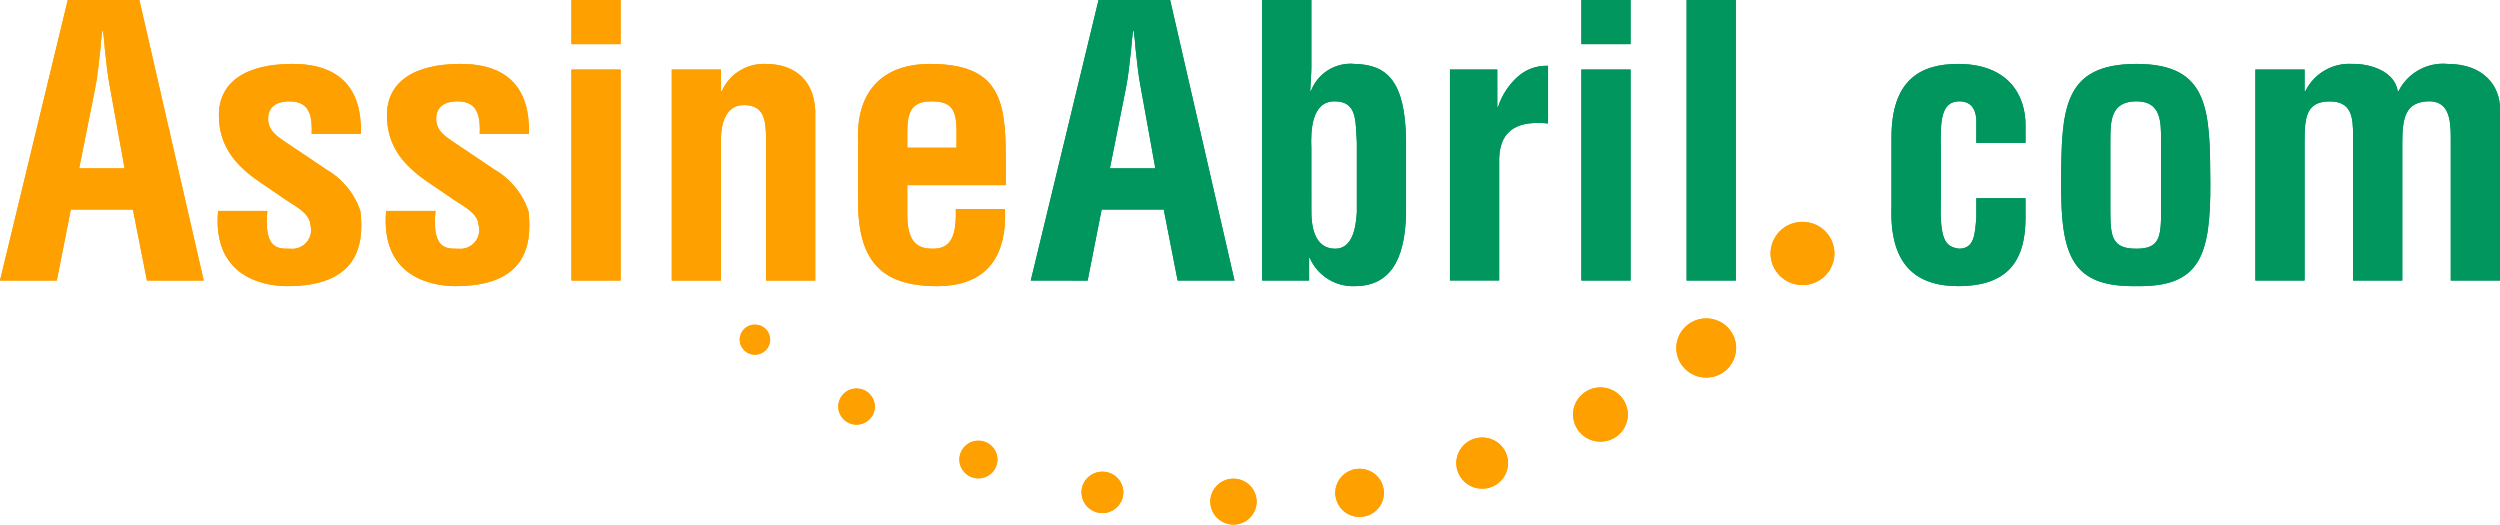
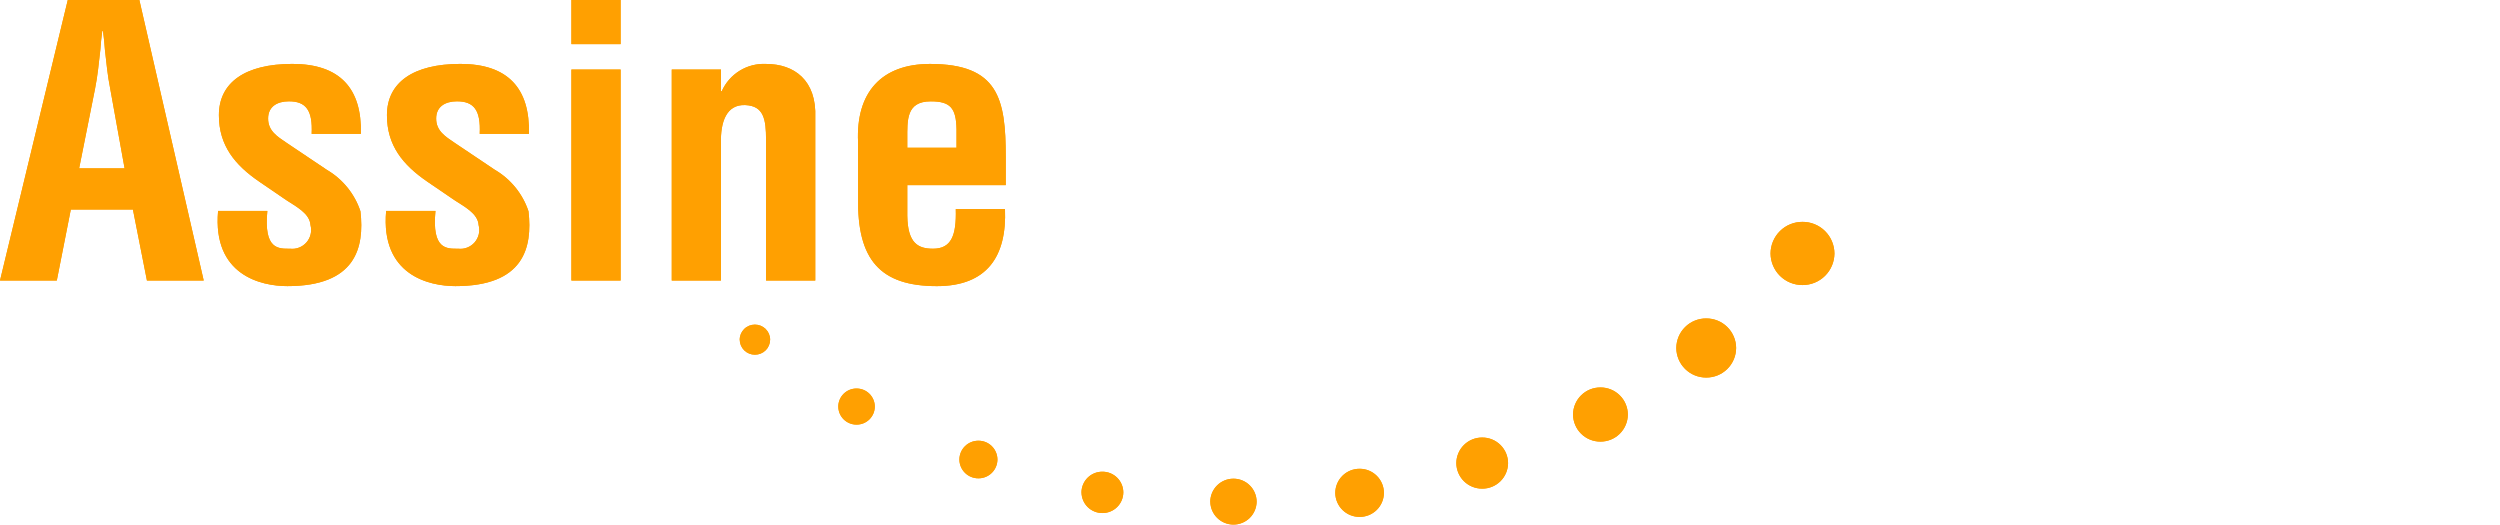
<svg xmlns="http://www.w3.org/2000/svg" viewBox="0 0 162 33.993">
  <defs>
    <clipPath id="i">
-       <path transform="translate(-169.28 97.877)" d="M174.412-86.97h2.944l-.932-5.162c-.172-.849-.245-1.673-.343-2.521-.025-.412-.074-.824-.123-1.211h-.049c-.049.388-.1.8-.123,1.211-.1.849-.172,1.673-.343,2.521ZM169.284-79.7l4.392-18.179h4.638L182.485-79.7H178.8L177.9-84.3h-4.024l-.908,4.605Zm18.183-4.484c0,1.576.516,2.424,1.546,2.424.982,0,1.325-1.042,1.4-2.351v-4.557c-.1-1.357.049-2.642-1.448-2.642s-1.546,1.939-1.5,3.03Zm-3.19-13.694h3.19v4.363c0,.436-.049.872-.074,1.527h.049a2.745,2.745,0,0,1,2.847-1.745c2.061.048,3.239,1.091,3.312,4.848v4.944c-.073,2.182-.613,4.605-3.312,4.605a3.052,3.052,0,0,1-2.921-1.818h-.049V-79.7h-3.042Zm15.238,6.932h.049a4.516,4.516,0,0,1,1.251-1.939,2.766,2.766,0,0,1,1.988-.727v3.733c-1.767-.17-3.116.267-3.166,2.278v7.9h-3.19v-13.67h3.067ZM204.962-79.7v-13.67h3.19V-79.7Zm0-15.318v-2.86h3.19v2.86ZM211.783-79.7V-97.877h3.19V-79.7Zm18.772-8.92v-1.527c-.049-.751-.418-1.163-1.1-1.163-1.227,0-1.227,1.381-1.2,3.054v3.224c-.073,2.666.245,3.151,1.2,3.272.982-.024,1.006-.921,1.1-2.012v-1.26h3.189v1.26c0,2.86-1.2,4.436-4.368,4.436-2.822,0-4.441-1.479-4.319-5.114v-4.435c-.024-3.83,1.889-4.848,4.319-4.848,3.215,0,4.392,1.987,4.368,4.024v1.091Zm8.686,4.46c0,1.673.147,2.4,1.693,2.4,1.472,0,1.595-.727,1.595-2.4v-4.557c0-1.285,0-2.594-1.595-2.594-1.693,0-1.693,1.309-1.693,2.594Zm-3.19-1.891c.025-4.678.074-7.683,4.883-7.683,4.736,0,4.76,3.006,4.785,7.683.024,4.751-.663,6.787-4.785,6.714C236.739-79.262,236.027-81.3,236.051-86.049Zm15.778-5.914h.049a3.156,3.156,0,0,1,3.043-1.769c1.177-.024,2.748.484,2.944,1.769h.049a3.226,3.226,0,0,1,3.19-1.769c2.356,0,3.387,1.454,3.387,2.909V-79.7H261.3v-9.235c0-1.236-.123-2.448-1.521-2.375-1.375.073-1.62,1.018-1.62,2.618V-79.7h-3.19v-9.4c0-1.212-.1-2.23-1.571-2.205-1.5.024-1.57,1.115-1.57,2.618V-79.7h-3.19v-13.67h3.19Z" clip-rule="evenodd" fill="none" data-name="Path 91" />
-     </clipPath>
+       </clipPath>
    <clipPath id="b">
      <path transform="translate(-87 98)" d="M87-63.907H249.346V-98H87Z" fill="none" data-name="Path 90" />
    </clipPath>
    <clipPath id="g">
      <rect width="166.39" height="37.234" fill="none" data-name="Rectangle 18" />
    </clipPath>
    <clipPath id="a">
      <path transform="translate(-169 98)" d="M169-78.518h95.784V-98H169Z" fill="none" data-name="Path 86" />
    </clipPath>
    <clipPath id="f">
      <path transform="translate(-87 98)" d="M87-98H249.346v34.093H87Z" fill="none" data-name="Path 89" />
    </clipPath>
    <clipPath id="e">
      <path transform="translate(-87 97.877)" d="M92.129-86.97h2.944l-.932-5.162c-.172-.849-.245-1.673-.343-2.521-.025-.412-.074-.824-.123-1.211h-.049c-.049.388-.1.8-.123,1.211-.1.849-.172,1.673-.343,2.521ZM87-79.7l4.392-18.179H96.03L100.2-79.7H96.521L95.613-84.3H91.589L90.681-79.7Zm17.324-4.508c-.245,2.521.736,2.448,1.472,2.448a1.223,1.223,0,0,0,1.325-1.527c-.049-.775-.957-1.212-1.571-1.624L103.809-86.1c-1.595-1.091-2.625-2.351-2.625-4.314,0-2.109,1.693-3.321,4.76-3.321,3.092,0,4.515,1.6,4.441,4.533h-3.19c.074-1.527-.368-2.109-1.472-2.109-.761,0-1.35.339-1.35,1.115,0,.8.589,1.164,1.2,1.576l2.6,1.745a4.907,4.907,0,0,1,2.184,2.69c.27,2.376-.319,4.848-4.736,4.848-1.693,0-4.858-.7-4.49-4.872Zm10.894,0c-.245,2.521.736,2.448,1.473,2.448a1.223,1.223,0,0,0,1.325-1.527c-.049-.775-.957-1.212-1.571-1.624L114.7-86.1c-1.595-1.091-2.626-2.351-2.626-4.314,0-2.109,1.693-3.321,4.76-3.321,3.092,0,4.515,1.6,4.441,4.533h-3.19c.074-1.527-.368-2.109-1.472-2.109-.761,0-1.35.339-1.35,1.115,0,.8.589,1.164,1.2,1.576l2.6,1.745a4.909,4.909,0,0,1,2.184,2.69c.27,2.376-.319,4.848-4.736,4.848-1.693,0-4.858-.7-4.49-4.872Zm8.809,4.508v-13.67h3.19V-79.7Zm0-15.318v-2.86h3.19v2.86Zm9.693,3.054h.049a2.979,2.979,0,0,1,2.871-1.769c1.816,0,3.288,1.043,3.19,3.49V-79.7h-3.19v-9.114c0-1.333-.147-2.205-1.35-2.254s-1.62,1.066-1.571,2.52V-79.7h-3.19v-13.67h3.19Zm15.263,3.66v-1.187c-.024-1.381-.392-1.818-1.669-1.818-1.595,0-1.521,1.212-1.521,2.448v.557Zm-6.38-.363c-.147-3.224,1.521-5.066,4.662-5.066,4.441,0,4.908,2.278,4.908,6.011v1.842h-6.38v1.987c.025,1.794.712,2.133,1.669,2.133,1.178,0,1.521-.848,1.472-2.569h3.19c.123,3.054-1.154,4.993-4.417,4.993-3.681,0-5.178-1.721-5.1-5.744Zm59.128,7.215A2.06,2.06,0,0,1,203.8-83.5a2.06,2.06,0,0,1,2.072,2.048,2.06,2.06,0,0,1-2.072,2.046A2.06,2.06,0,0,1,201.731-81.451Zm-6.107,6.125a1.927,1.927,0,0,1,1.939-1.915,1.927,1.927,0,0,1,1.939,1.915,1.928,1.928,0,0,1-1.939,1.915A1.927,1.927,0,0,1,195.624-75.326Zm-14.255,7.458a1.667,1.667,0,0,1,1.677-1.656,1.666,1.666,0,0,1,1.677,1.656,1.666,1.666,0,0,1-1.677,1.656A1.667,1.667,0,0,1,181.369-67.868Zm7.564-3.146a1.765,1.765,0,0,1,1.776-1.755,1.766,1.766,0,0,1,1.776,1.755,1.766,1.766,0,0,1-1.776,1.754A1.766,1.766,0,0,1,188.933-71.014Zm-15.408,5.076A1.569,1.569,0,0,1,175.1-67.5a1.569,1.569,0,0,1,1.579,1.559,1.57,1.57,0,0,1-1.579,1.56A1.57,1.57,0,0,1,173.525-65.938Zm-8.1.568a1.5,1.5,0,0,1,1.5-1.487,1.5,1.5,0,0,1,1.505,1.487,1.5,1.5,0,0,1-1.505,1.486A1.5,1.5,0,0,1,165.427-65.37Zm-8.346-.6a1.348,1.348,0,0,1,1.356-1.34,1.348,1.348,0,0,1,1.357,1.34,1.348,1.348,0,0,1-1.357,1.339A1.348,1.348,0,0,1,157.081-65.967ZM149.168-68.1a1.225,1.225,0,0,1,1.233-1.218,1.225,1.225,0,0,1,1.233,1.218,1.225,1.225,0,0,1-1.233,1.218A1.225,1.225,0,0,1,149.168-68.1Zm-7.848-3.431a1.177,1.177,0,0,1,1.184-1.17,1.177,1.177,0,0,1,1.184,1.17,1.177,1.177,0,0,1-1.184,1.169A1.177,1.177,0,0,1,141.321-71.53Zm-6.388-4.337a.981.981,0,0,1,.987-.974.981.981,0,0,1,.986.974.98.98,0,0,1-.986.975A.981.981,0,0,1,134.933-75.867Z" clip-rule="evenodd" fill="none" data-name="Path 98" />
    </clipPath>
    <clipPath id="d">
      <rect transform="translate(0)" width="165.22" height="41.888" fill="none" data-name="Rectangle 19" />
    </clipPath>
    <clipPath id="c">
      <path transform="translate(-87 98)" d="M87-63.907H206.325V-98H87Z" fill="none" data-name="Path 93" />
    </clipPath>
    <clipPath id="h">
      <path transform="translate(-87 98)" d="M87-98H248.535v34.093H87Z" fill="none" data-name="Path 96" />
    </clipPath>
  </defs>
  <g transform="translate(-602 -9732)" data-name="Logo Assine">
    <g transform="translate(668.79 9732)" clip-path="url(#i)" data-name="Group 99">
      <g transform="translate(-66.792 -.1)" clip-path="url(#b)" data-name="Group 98">
        <g transform="translate(-.148 -3.346)" clip-path="url(#g)" data-name="Group 97">
          <g transform="translate(66.71 3.346)" clip-path="url(#a)" data-name="Group 94">
-             <path transform="translate(-168.11 98.918)" d="m164.28-76.216h103.33v-26.661h-103.33z" fill="#01965e" data-name="Path 85" />
+             <path transform="translate(-168.11 98.918)" d="m164.28-76.216h103.33v-26.661z" fill="#01965e" data-name="Path 85" />
          </g>
          <g transform="translate(.148 3.346)" clip-path="url(#f)" data-name="Group 96">
            <g transform="translate(66.562)" clip-path="url(#a)" data-name="Group 95">
              <path transform="translate(-152.62 98.941)" d="M82-60.79H252.464V-103H82Z" fill="#01965e" data-name="Path 87" />
            </g>
          </g>
        </g>
      </g>
    </g>
    <g transform="translate(602 9732)" clip-path="url(#e)" data-name="Group 105">
      <g transform="translate(0 -.1)" clip-path="url(#b)" data-name="Group 104">
        <g transform="translate(-4.22 -3.346)" clip-path="url(#d)" data-name="Group 103">
          <g transform="translate(4.22 3.346)" clip-path="url(#c)" data-name="Group 100">
            <path transform="translate(-86.059 98.918)" d="M82-60.767H208.992v-42.11H82Z" fill="#ffa001" data-name="Path 92" />
          </g>
          <g transform="translate(4.22 3.346)" clip-path="url(#h)" data-name="Group 102">
            <g clip-path="url(#c)" data-name="Group 101">
              <path transform="translate(-86.059 98.941)" d="M82-60.79H251.652V-103H82Z" fill="#ffa001" data-name="Path 94" />
            </g>
          </g>
        </g>
      </g>
    </g>
  </g>
</svg>